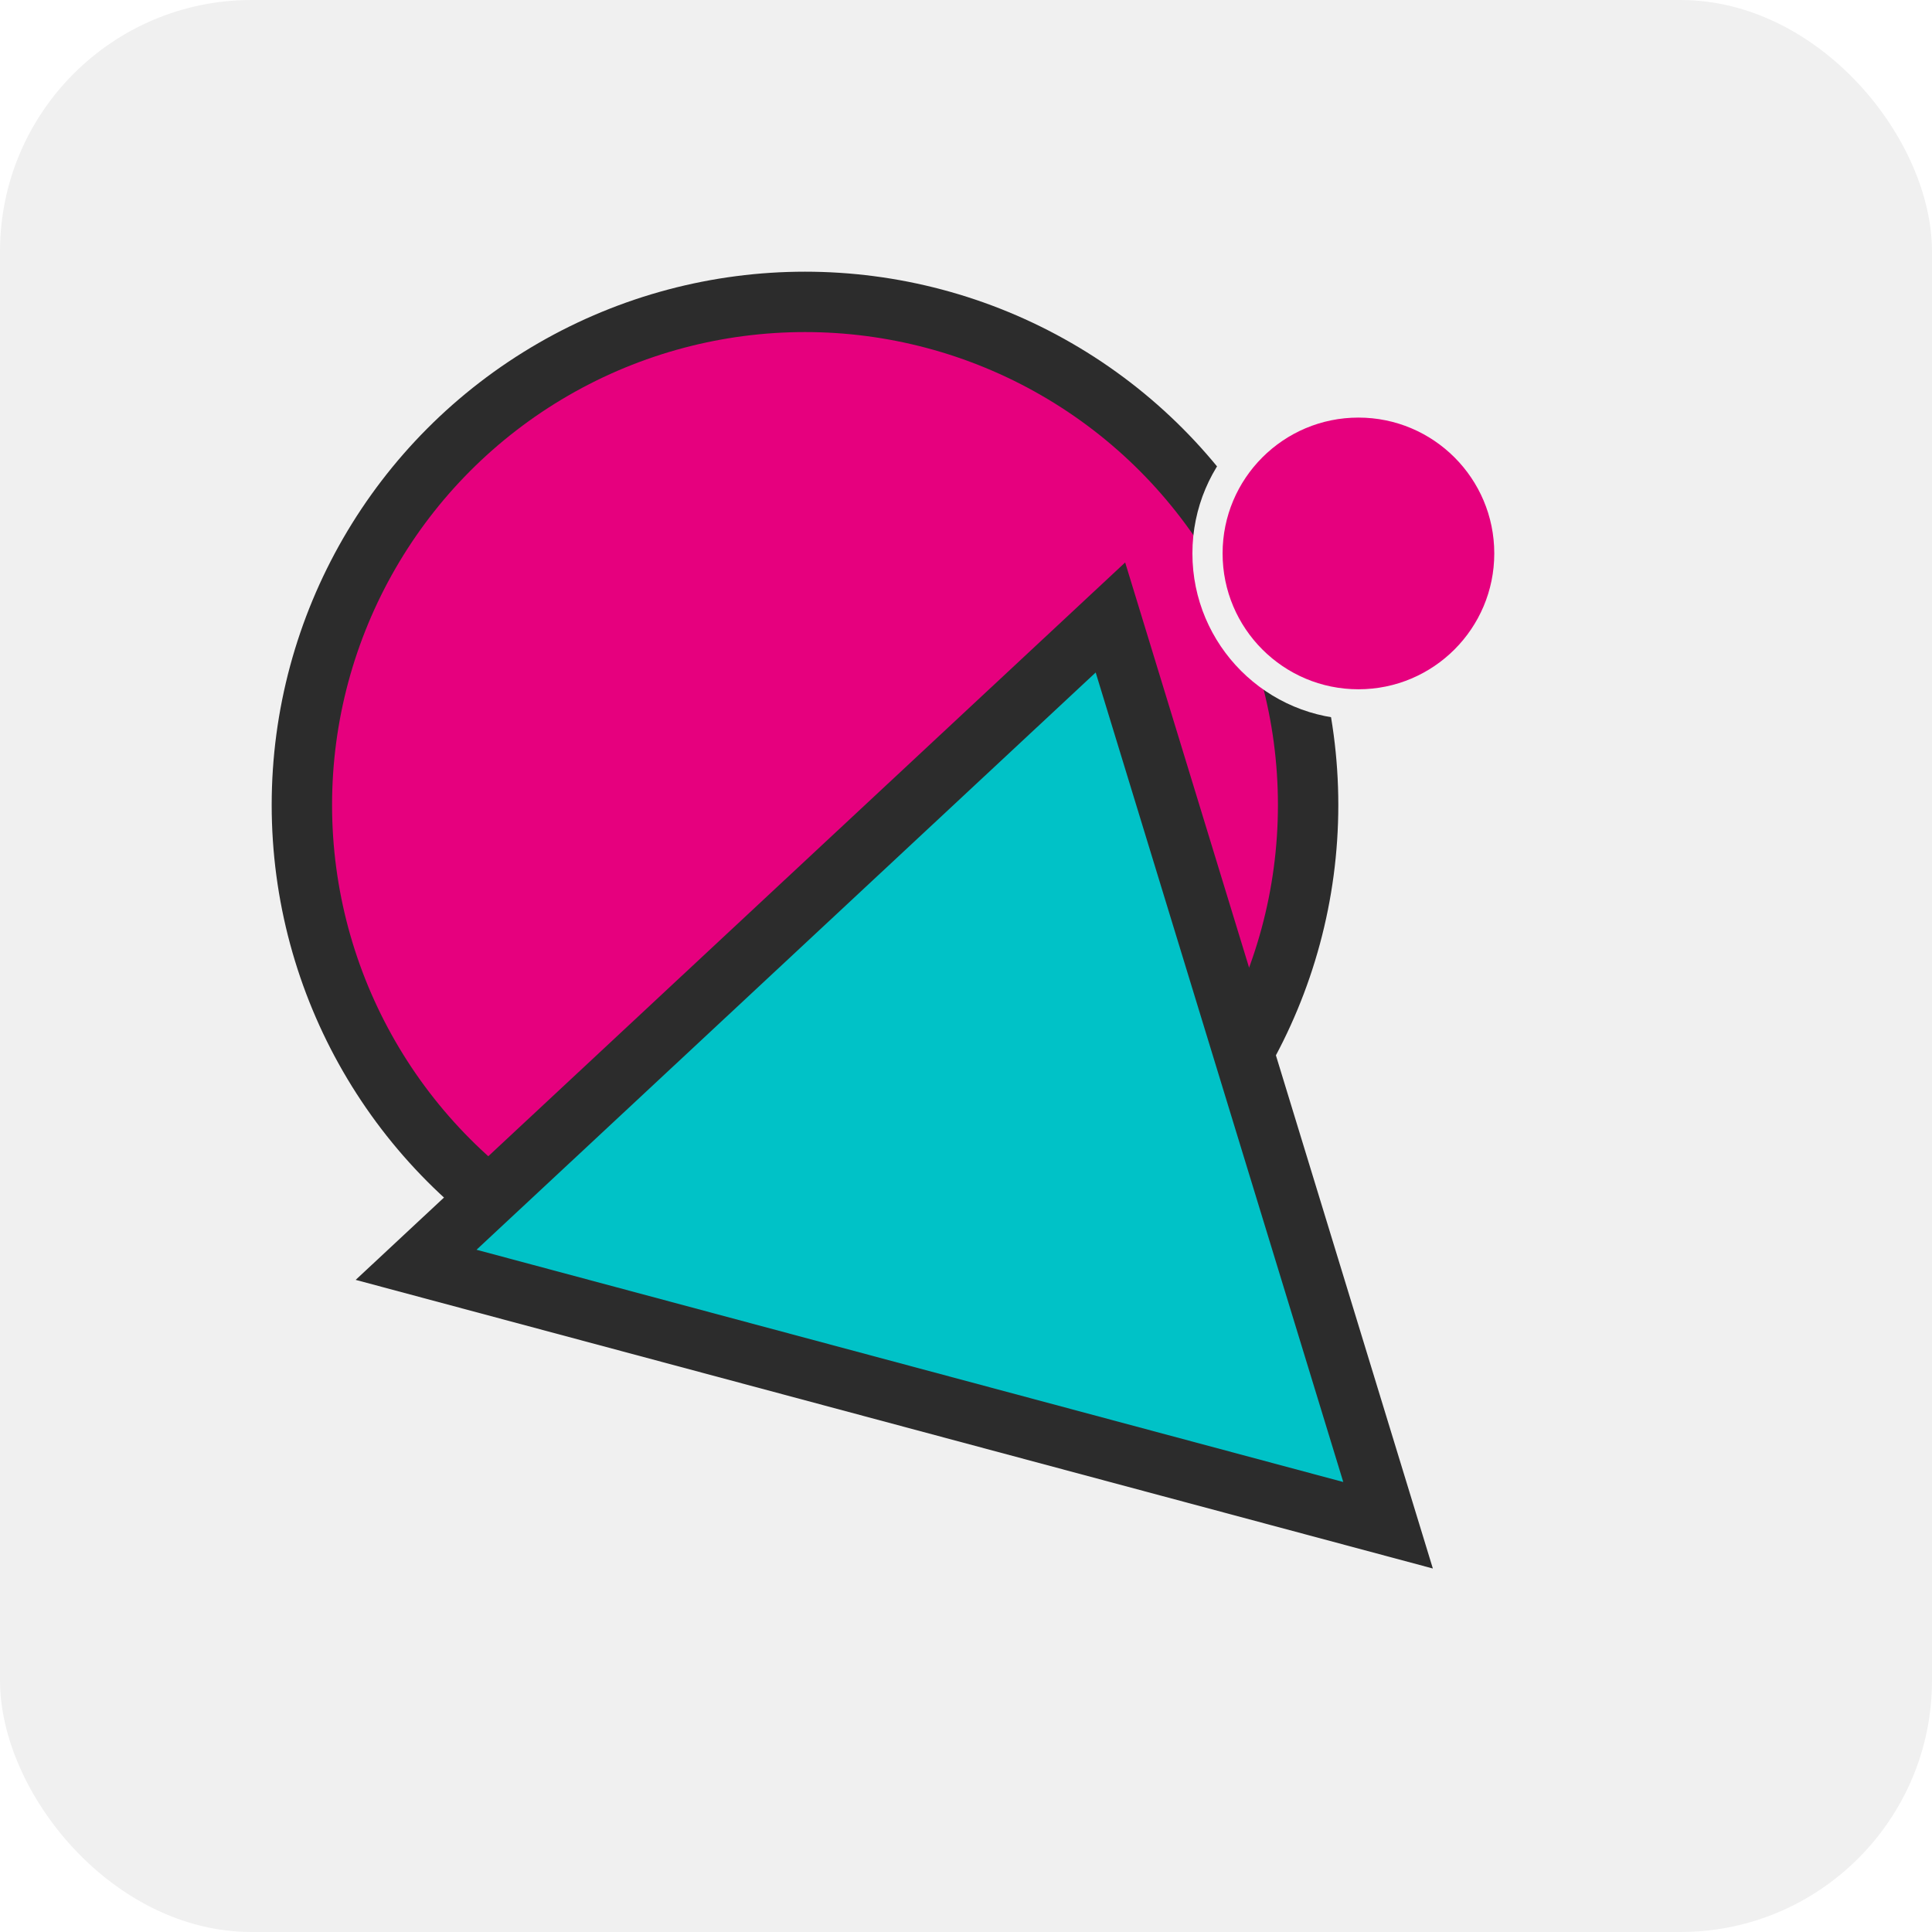
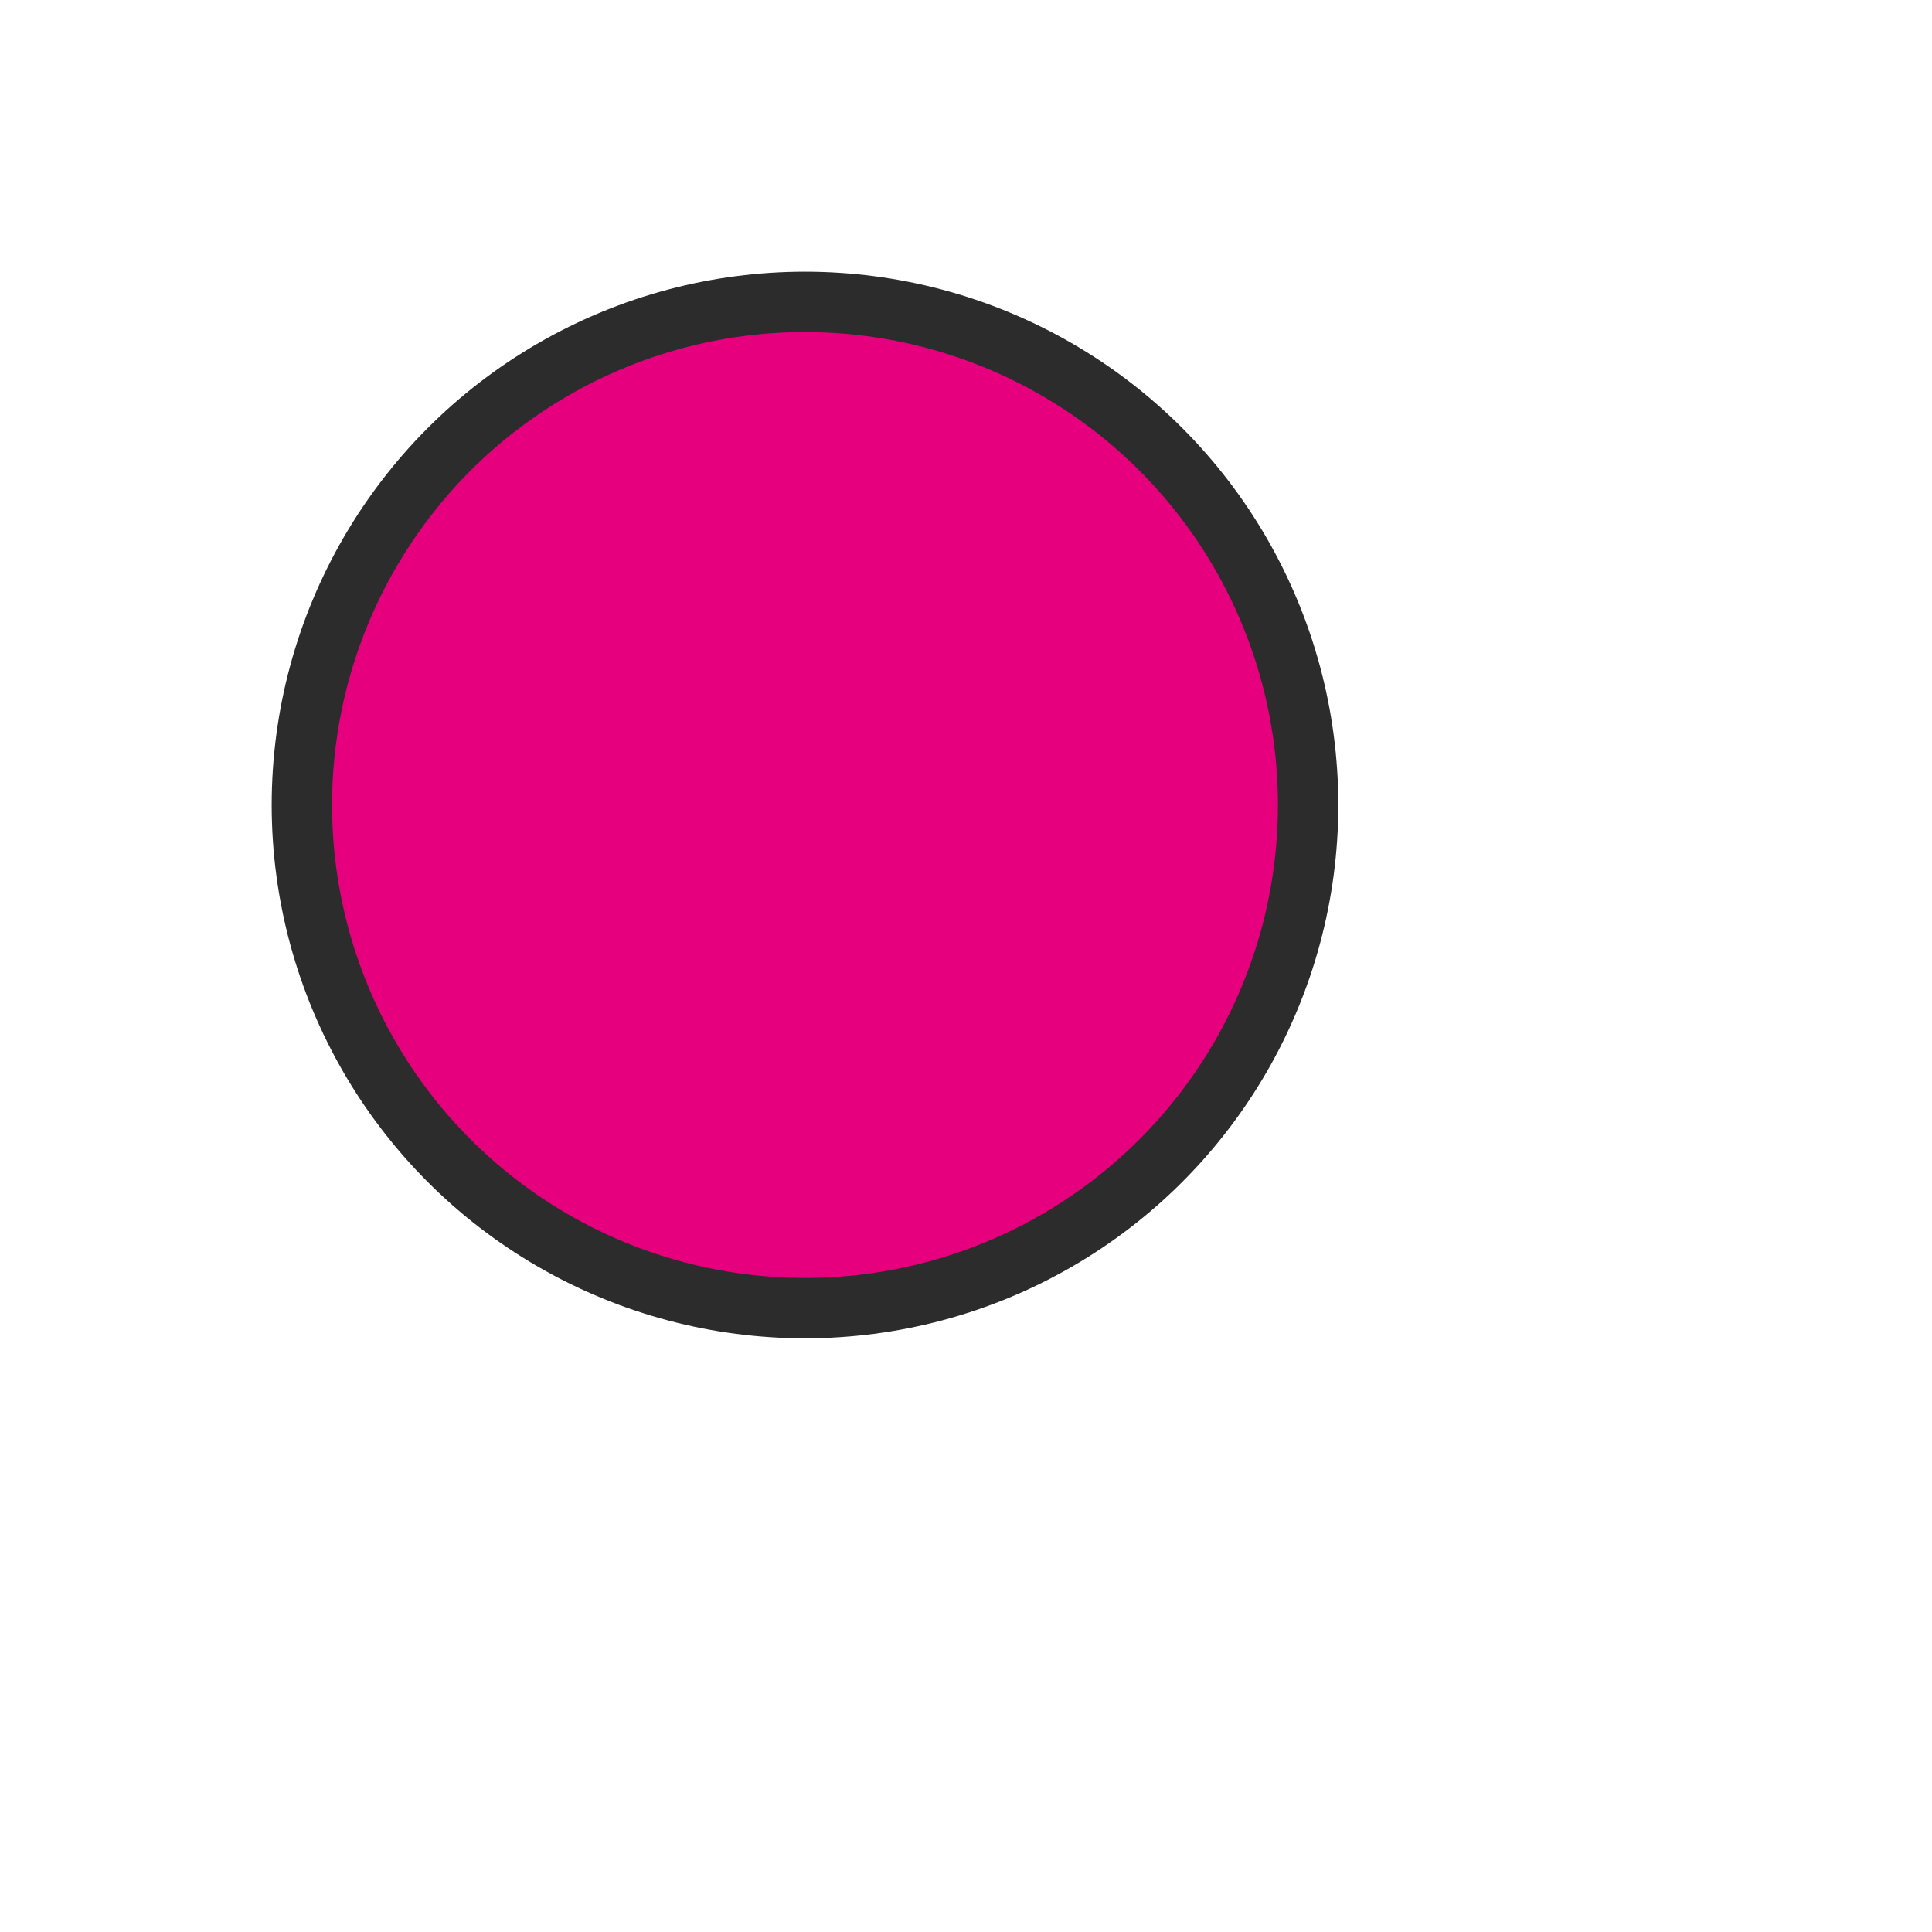
<svg xmlns="http://www.w3.org/2000/svg" width="180" height="180" viewBox="0 0 180 180">
  <defs>
    <style>
      .bg { fill: #F0F0F0; } /* Light Neutral Grey */
      .magenta { fill: #E6007E; } /* Vibrant Magenta */
      .teal { fill: #00C2C7; } /* Bright Teal */
      .outline { stroke: #2C2C2C; stroke-width: 5.625; } /* Dark Charcoal Outline (scaled from 192 to 180) */
    </style>
  </defs>
-   <rect width="180" height="180" class="bg" rx="23.438" ry="23.438" />
  <circle cx="75" cy="75" r="46.875" class="magenta outline" />
-   <path d="M93.75,56.25 L140.625,131.25 L46.875,131.25 Z" class="teal outline" transform="rotate(15 93.75 93.75)" />
-   <circle cx="126.562" cy="51.562" r="14.062" class="magenta" stroke="#F0F0F0" stroke-width="2.812" />
</svg>